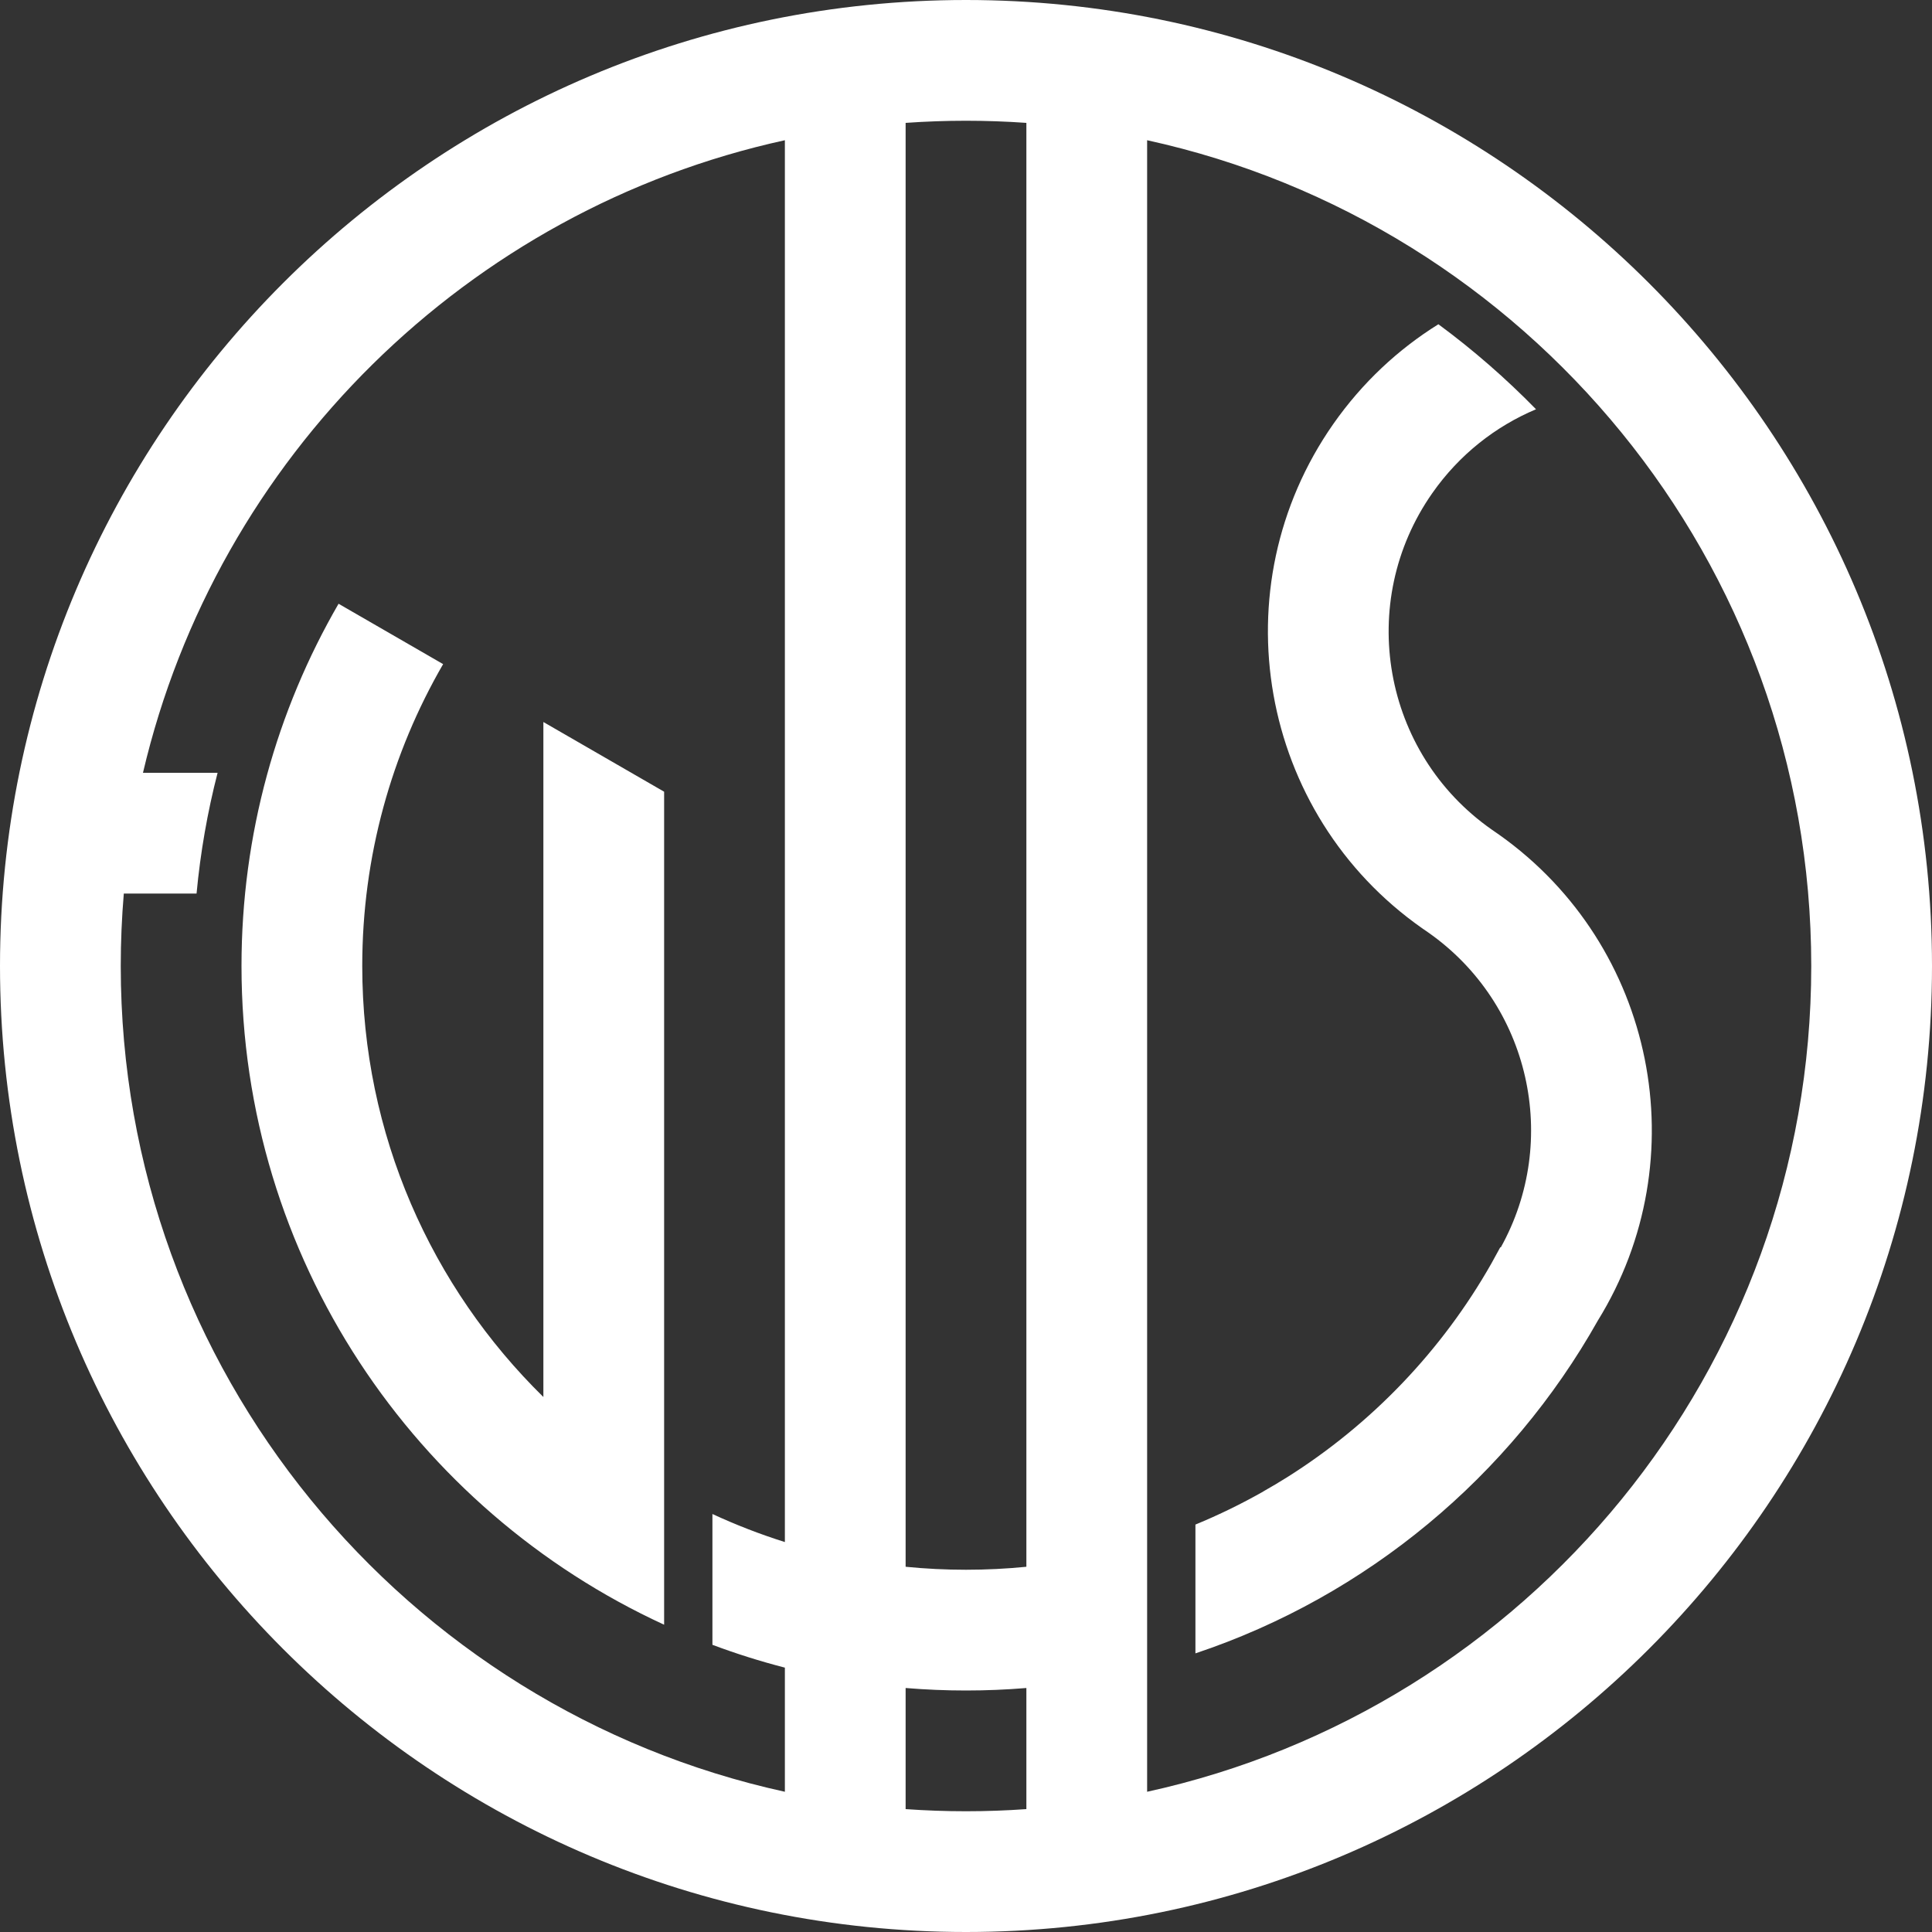
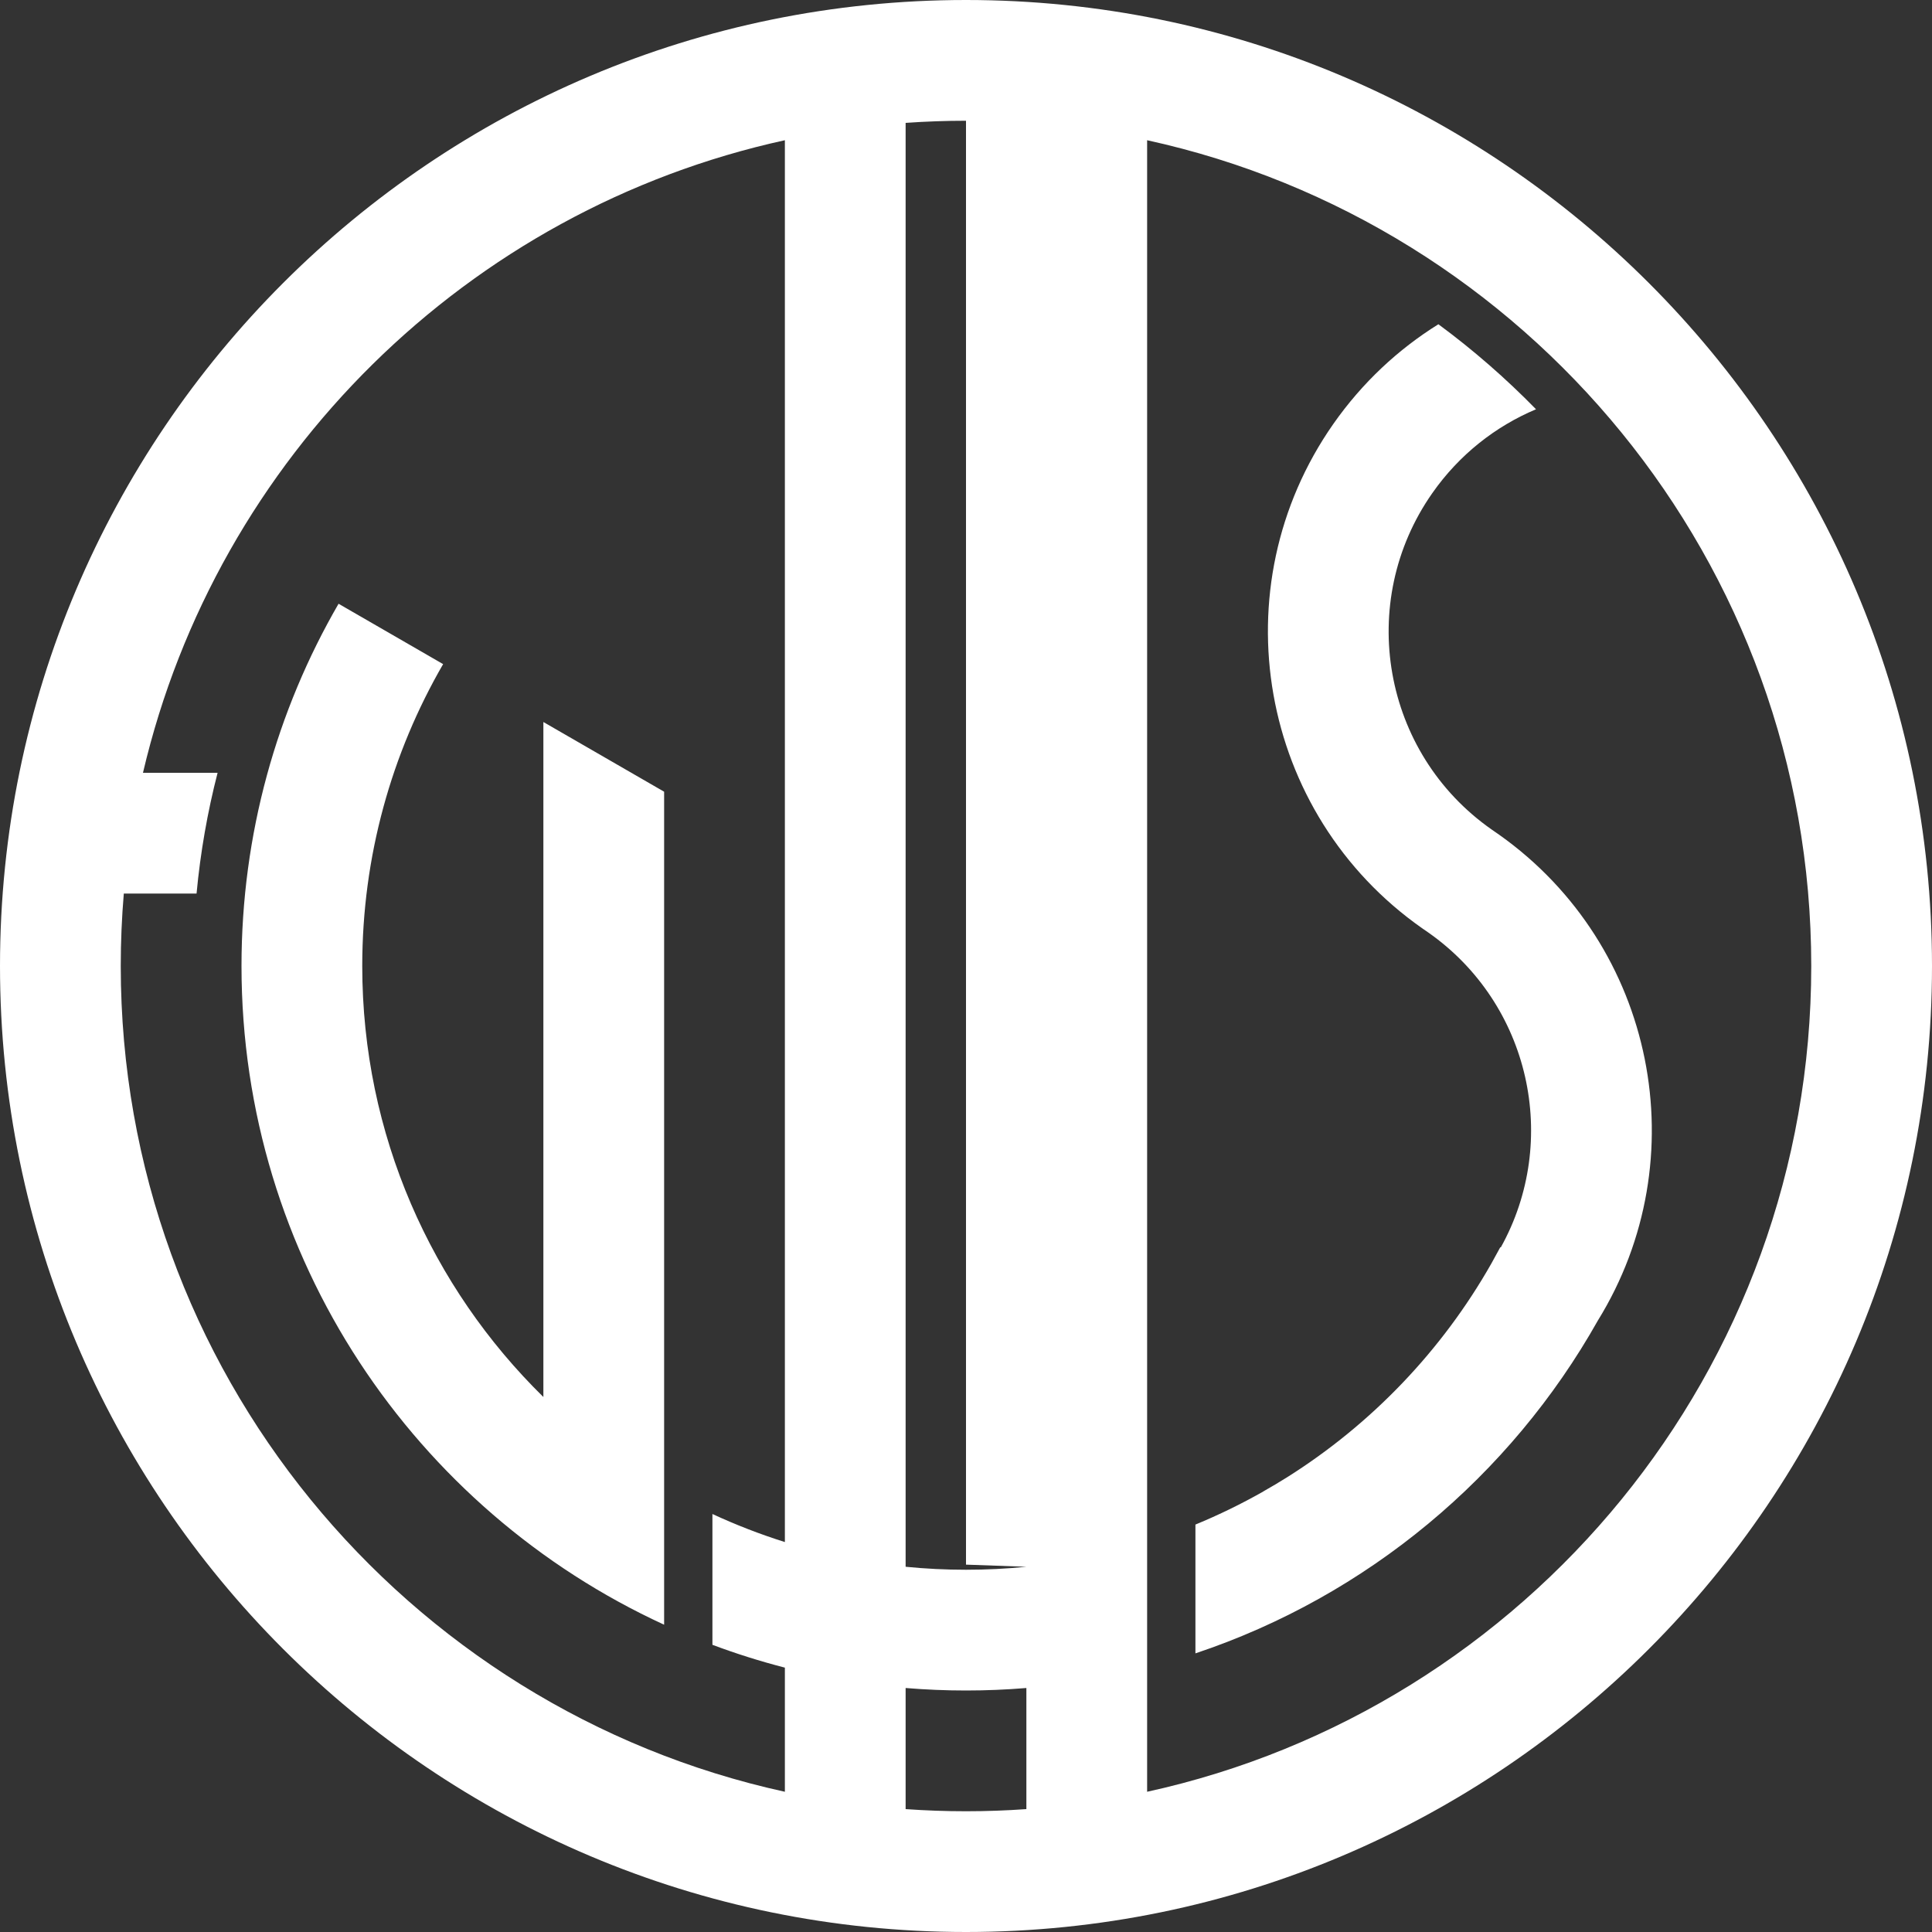
<svg xmlns="http://www.w3.org/2000/svg" width="100%" height="100%" viewBox="0 0 96 96" version="1.1" xml:space="preserve" style="fill-rule:evenodd;clip-rule:evenodd;stroke-linejoin:round;stroke-miterlimit:2;">
  <rect x="0" y="0" width="96" height="96" fill="#333333" stroke="none" />
-   <path d="M48,0c26.492,0 48,21.508 48,48c0,26.492 -21.508,48 -48,48c-26.492,-0 -48,-21.508 -48,-48c0,-26.492 21.508,-48 48,-48Zm-3,83.876c0.99,0.082 1.99,0.124 3,0.124c1.01,-0 2.011,-0.042 3,-0.124l0,6.018c-0.992,0.07 -1.992,0.106 -3,0.106c-1.008,-0 -2.008,-0.036 -3,-0.106l-0,-6.018Zm12,-76.908c18.863,4.127 33,20.942 33,41.032c0,20.09 -14.137,36.905 -33,41.032l0,-82.064Zm-18,69.656c-1.237,-0.389 -2.438,-0.856 -3.6,-1.394l0,6.5c1.172,0.439 2.373,0.818 3.6,1.134l-0,6.168c-18.863,-4.127 -33,-20.942 -33,-41.032c-0,-1.213 0.052,-2.415 0.152,-3.6l3.615,-0c0.191,-2.051 0.544,-4.055 1.045,-6l-3.708,-0c3.672,-15.676 16.134,-27.984 31.896,-31.432l-0,69.656Zm32.473,-60.512c1.73,1.276 3.352,2.69 4.851,4.224c-2.01,0.847 -3.812,2.251 -5.154,4.168c-3.799,5.425 -2.478,12.914 2.947,16.713l0.382,0.265c7.774,5.517 9.857,16.114 4.898,24.134c-4.346,7.724 -11.461,13.687 -19.997,16.539l0,-6.4c1.162,-0.479 2.288,-1.028 3.372,-1.643l-0.006,-0c0.4,-0.226 0.796,-0.461 1.187,-0.706c4.198,-2.643 7.696,-6.297 10.15,-10.619l0.446,-0.814l0.023,0.012c2.952,-5.303 1.472,-12.097 -3.609,-15.655l-0.287,-0.198c-8.138,-5.699 -10.119,-16.932 -4.421,-25.07c1.435,-2.048 3.219,-3.706 5.218,-4.95Zm-38.473,64.619c-12.39,-5.694 -21,-18.215 -21,-32.731c0,-6.555 1.756,-12.703 4.823,-18l5.196,3c-2.556,4.414 -4.019,9.538 -4.019,15c-0,8.385 3.447,15.97 9,21.416l0,-33.54l6,3.464l0,41.391Zm18,-2.879c-0.987,0.098 -1.988,0.148 -3,0.148c-1.012,-0 -2.013,-0.05 -3,-0.148l-0,-71.746c0.992,-0.07 1.992,-0.106 3,-0.106c1.008,-0 2.008,0.036 3,0.106l0,71.746Z" style="fill:#fff;" />
+   <path d="M48,0c26.492,0 48,21.508 48,48c0,26.492 -21.508,48 -48,48c-26.492,-0 -48,-21.508 -48,-48c0,-26.492 21.508,-48 48,-48Zm-3,83.876c0.99,0.082 1.99,0.124 3,0.124c1.01,-0 2.011,-0.042 3,-0.124l0,6.018c-0.992,0.07 -1.992,0.106 -3,0.106c-1.008,-0 -2.008,-0.036 -3,-0.106l-0,-6.018Zm12,-76.908c18.863,4.127 33,20.942 33,41.032c0,20.09 -14.137,36.905 -33,41.032l0,-82.064Zm-18,69.656c-1.237,-0.389 -2.438,-0.856 -3.6,-1.394l0,6.5c1.172,0.439 2.373,0.818 3.6,1.134l-0,6.168c-18.863,-4.127 -33,-20.942 -33,-41.032c-0,-1.213 0.052,-2.415 0.152,-3.6l3.615,-0c0.191,-2.051 0.544,-4.055 1.045,-6l-3.708,-0c3.672,-15.676 16.134,-27.984 31.896,-31.432l-0,69.656Zm32.473,-60.512c1.73,1.276 3.352,2.69 4.851,4.224c-2.01,0.847 -3.812,2.251 -5.154,4.168c-3.799,5.425 -2.478,12.914 2.947,16.713l0.382,0.265c7.774,5.517 9.857,16.114 4.898,24.134c-4.346,7.724 -11.461,13.687 -19.997,16.539l0,-6.4c1.162,-0.479 2.288,-1.028 3.372,-1.643l-0.006,-0c0.4,-0.226 0.796,-0.461 1.187,-0.706c4.198,-2.643 7.696,-6.297 10.15,-10.619l0.446,-0.814l0.023,0.012c2.952,-5.303 1.472,-12.097 -3.609,-15.655l-0.287,-0.198c-8.138,-5.699 -10.119,-16.932 -4.421,-25.07c1.435,-2.048 3.219,-3.706 5.218,-4.95Zm-38.473,64.619c-12.39,-5.694 -21,-18.215 -21,-32.731c0,-6.555 1.756,-12.703 4.823,-18l5.196,3c-2.556,4.414 -4.019,9.538 -4.019,15c-0,8.385 3.447,15.97 9,21.416l0,-33.54l6,3.464l0,41.391Zm18,-2.879c-0.987,0.098 -1.988,0.148 -3,0.148c-1.012,-0 -2.013,-0.05 -3,-0.148l-0,-71.746c0.992,-0.07 1.992,-0.106 3,-0.106l0,71.746Z" style="fill:#fff;" />
</svg>